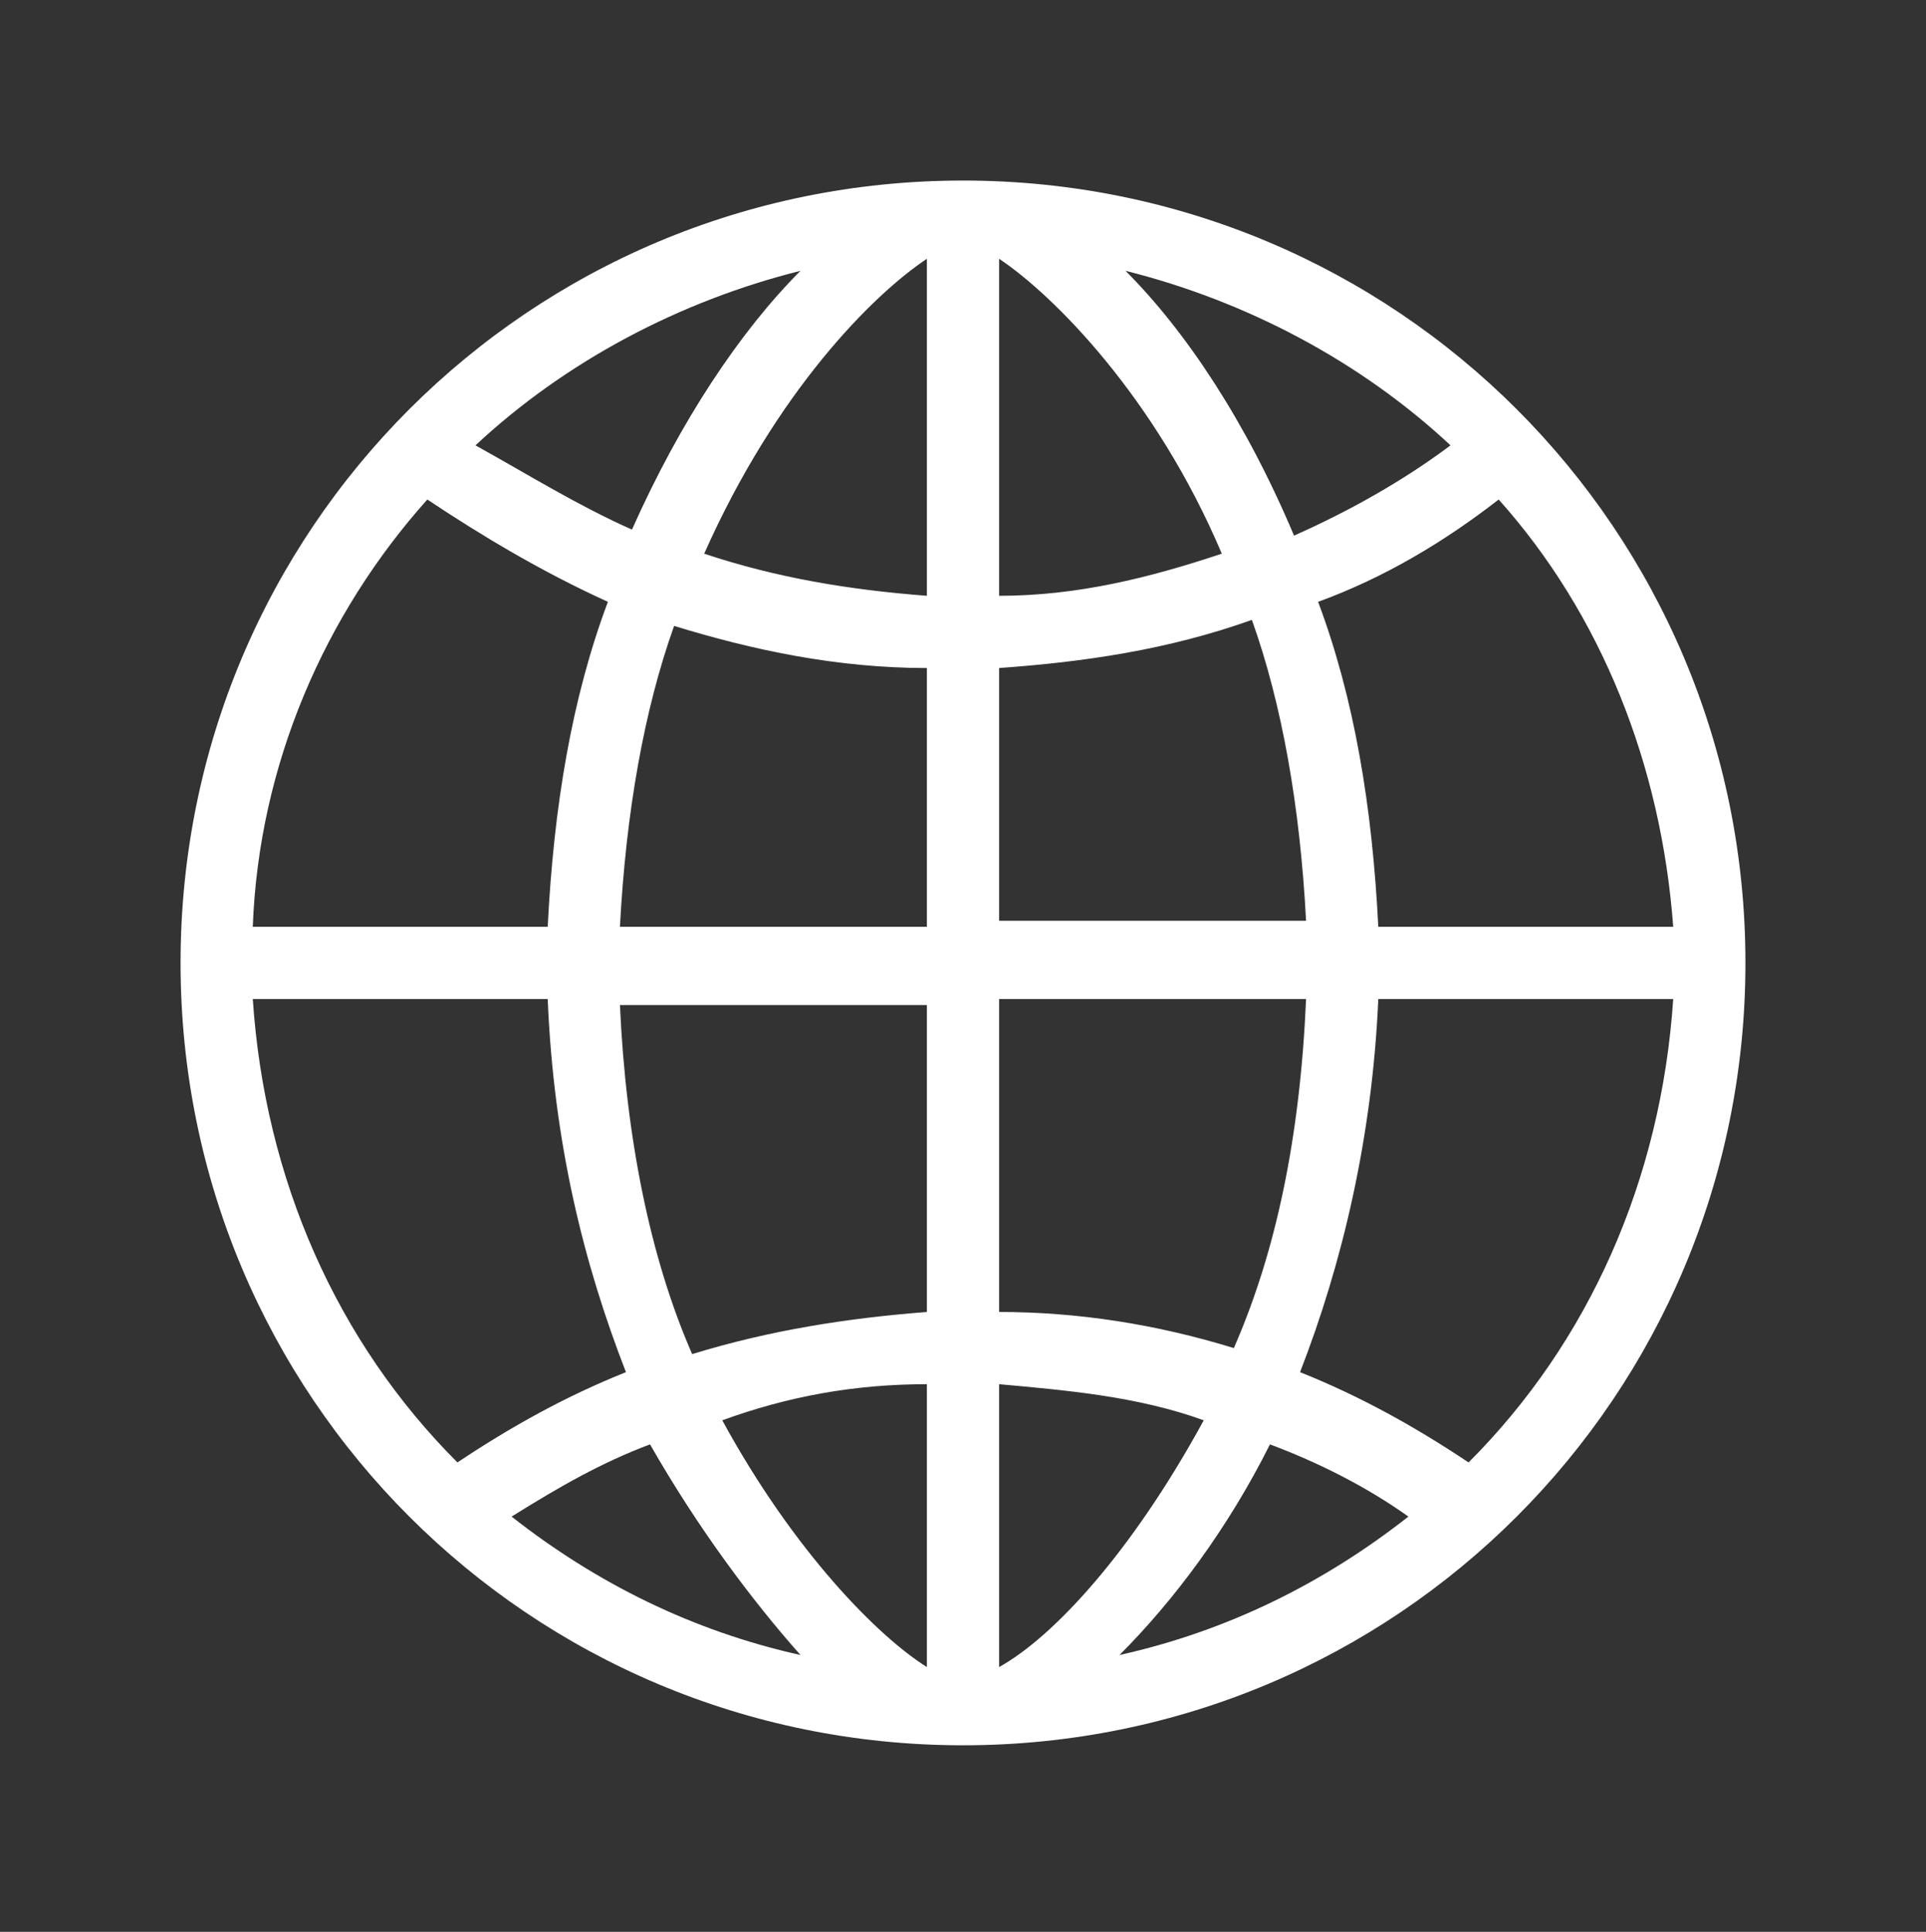
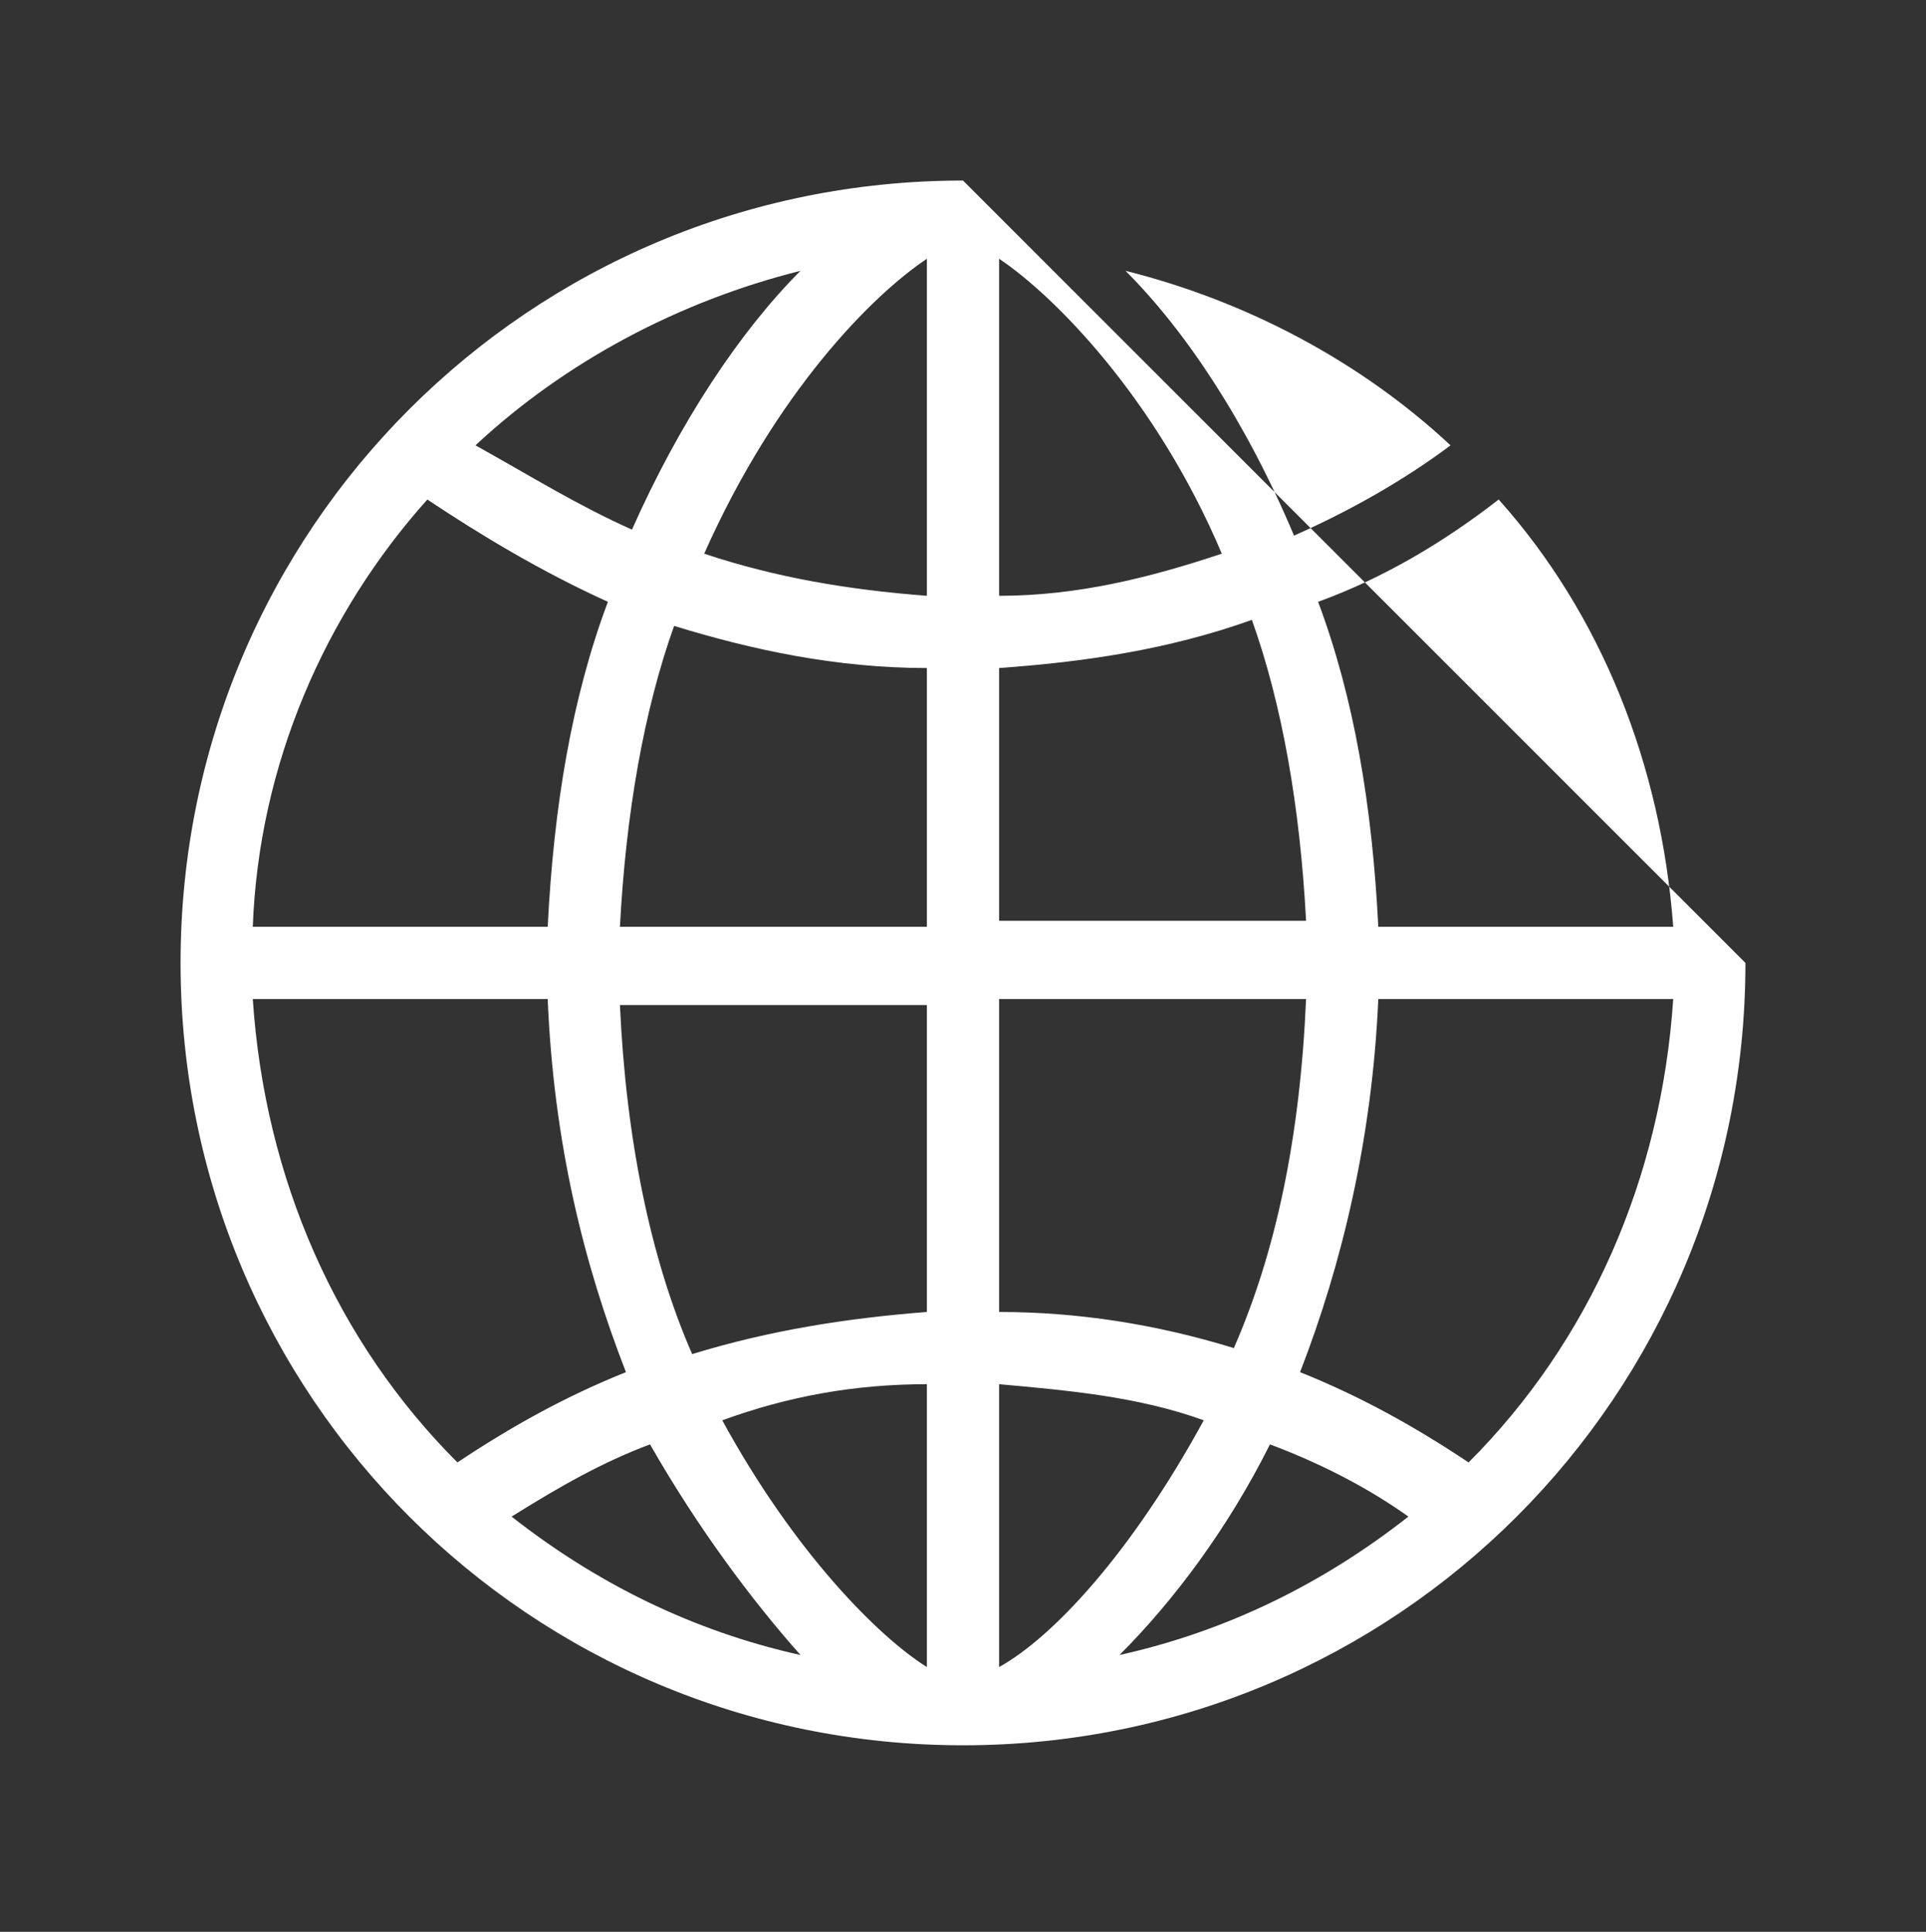
<svg xmlns="http://www.w3.org/2000/svg" version="1.1" id="Layer_2_00000133491984043904537810000001506336576655908518_" x="0px" y="0px" viewBox="0 0 32 32.1" style="enable-background:new 0 0 32 32.1;" xml:space="preserve">
  <rect x="0" y="0" width="32" height="32.1" fill="#333333" stroke="none" />
  <style type="text/css">
	.st0{fill:#FFFFFF;}
</style>
-   <path class="st0" d="M16,3C8.8,3,3,8.8,3,16s5.8,13,13,13s13-5.8,13-13S23.2,3,16,3z M15.4,9.9c-1.3-0.1-2.5-0.3-3.7-0.7  c1.2-2.7,2.8-4.3,3.7-4.9V9.9z M15.4,11.1v4.3h-5.1c0.1-1.9,0.4-3.6,0.9-5C12.5,10.8,13.9,11.1,15.4,11.1z M16.6,11.1  c1.4-0.1,2.8-0.3,4.2-0.8c0.5,1.4,0.8,3.1,0.9,5h-5.1C16.6,15.3,16.6,11.1,16.6,11.1z M16.6,9.9V4.3c0.9,0.6,2.6,2.3,3.7,4.9  C19.1,9.6,17.9,9.9,16.6,9.9z M18.7,4.5c2,0.5,3.9,1.5,5.4,2.9c-0.8,0.6-1.7,1.1-2.6,1.5C20.7,7,19.7,5.5,18.7,4.5z M10.5,8.8  C9.6,8.4,8.8,7.9,7.9,7.4C9.4,6,11.3,5,13.3,4.5C12.3,5.5,11.3,7,10.5,8.8z M10.1,10c-0.6,1.6-0.9,3.4-1,5.4H4.2  c0.1-2.7,1.2-5.2,2.9-7.1C8,8.9,9,9.5,10.1,10z M15.4,16.6v5.2c-1.3,0.1-2.6,0.3-3.9,0.7c-0.7-1.6-1.1-3.6-1.2-5.8h5.1V16.6z   M15.4,23v4.7c-0.8-0.5-2.2-1.9-3.4-4.1C13.1,23.2,14.2,23,15.4,23z M13.3,27.5c-1.8-0.4-3.4-1.2-4.8-2.3c0.8-0.5,1.5-0.9,2.3-1.2  C11.6,25.4,12.5,26.6,13.3,27.5z M16.6,27.7V23c1.1,0.1,2.3,0.2,3.4,0.6C18.8,25.8,17.5,27.2,16.6,27.7z M21.1,24  c0.8,0.3,1.6,0.7,2.3,1.2c-1.4,1.1-3,1.9-4.8,2.3C19.5,26.6,20.4,25.4,21.1,24z M16.6,21.8v-5.2h5.1c-0.1,2.3-0.5,4.2-1.2,5.8  C19.2,22,17.9,21.8,16.6,21.8z M22.9,15.4c-0.1-2-0.4-3.8-1-5.4c1.1-0.4,2.1-1,3-1.7c1.7,1.9,2.7,4.4,2.9,7.1H22.9z M4.2,16.6h4.9  c0.1,2.4,0.6,4.4,1.3,6.2c-1,0.4-1.9,0.9-2.8,1.5C5.6,22.3,4.4,19.6,4.2,16.6z M24.4,24.3c-0.9-0.6-1.8-1.1-2.8-1.5  c0.7-1.8,1.2-3.9,1.3-6.2h4.9C27.6,19.6,26.4,22.3,24.4,24.3z" />
+   <path class="st0" d="M16,3C8.8,3,3,8.8,3,16s5.8,13,13,13s13-5.8,13-13z M15.4,9.9c-1.3-0.1-2.5-0.3-3.7-0.7  c1.2-2.7,2.8-4.3,3.7-4.9V9.9z M15.4,11.1v4.3h-5.1c0.1-1.9,0.4-3.6,0.9-5C12.5,10.8,13.9,11.1,15.4,11.1z M16.6,11.1  c1.4-0.1,2.8-0.3,4.2-0.8c0.5,1.4,0.8,3.1,0.9,5h-5.1C16.6,15.3,16.6,11.1,16.6,11.1z M16.6,9.9V4.3c0.9,0.6,2.6,2.3,3.7,4.9  C19.1,9.6,17.9,9.9,16.6,9.9z M18.7,4.5c2,0.5,3.9,1.5,5.4,2.9c-0.8,0.6-1.7,1.1-2.6,1.5C20.7,7,19.7,5.5,18.7,4.5z M10.5,8.8  C9.6,8.4,8.8,7.9,7.9,7.4C9.4,6,11.3,5,13.3,4.5C12.3,5.5,11.3,7,10.5,8.8z M10.1,10c-0.6,1.6-0.9,3.4-1,5.4H4.2  c0.1-2.7,1.2-5.2,2.9-7.1C8,8.9,9,9.5,10.1,10z M15.4,16.6v5.2c-1.3,0.1-2.6,0.3-3.9,0.7c-0.7-1.6-1.1-3.6-1.2-5.8h5.1V16.6z   M15.4,23v4.7c-0.8-0.5-2.2-1.9-3.4-4.1C13.1,23.2,14.2,23,15.4,23z M13.3,27.5c-1.8-0.4-3.4-1.2-4.8-2.3c0.8-0.5,1.5-0.9,2.3-1.2  C11.6,25.4,12.5,26.6,13.3,27.5z M16.6,27.7V23c1.1,0.1,2.3,0.2,3.4,0.6C18.8,25.8,17.5,27.2,16.6,27.7z M21.1,24  c0.8,0.3,1.6,0.7,2.3,1.2c-1.4,1.1-3,1.9-4.8,2.3C19.5,26.6,20.4,25.4,21.1,24z M16.6,21.8v-5.2h5.1c-0.1,2.3-0.5,4.2-1.2,5.8  C19.2,22,17.9,21.8,16.6,21.8z M22.9,15.4c-0.1-2-0.4-3.8-1-5.4c1.1-0.4,2.1-1,3-1.7c1.7,1.9,2.7,4.4,2.9,7.1H22.9z M4.2,16.6h4.9  c0.1,2.4,0.6,4.4,1.3,6.2c-1,0.4-1.9,0.9-2.8,1.5C5.6,22.3,4.4,19.6,4.2,16.6z M24.4,24.3c-0.9-0.6-1.8-1.1-2.8-1.5  c0.7-1.8,1.2-3.9,1.3-6.2h4.9C27.6,19.6,26.4,22.3,24.4,24.3z" />
</svg>